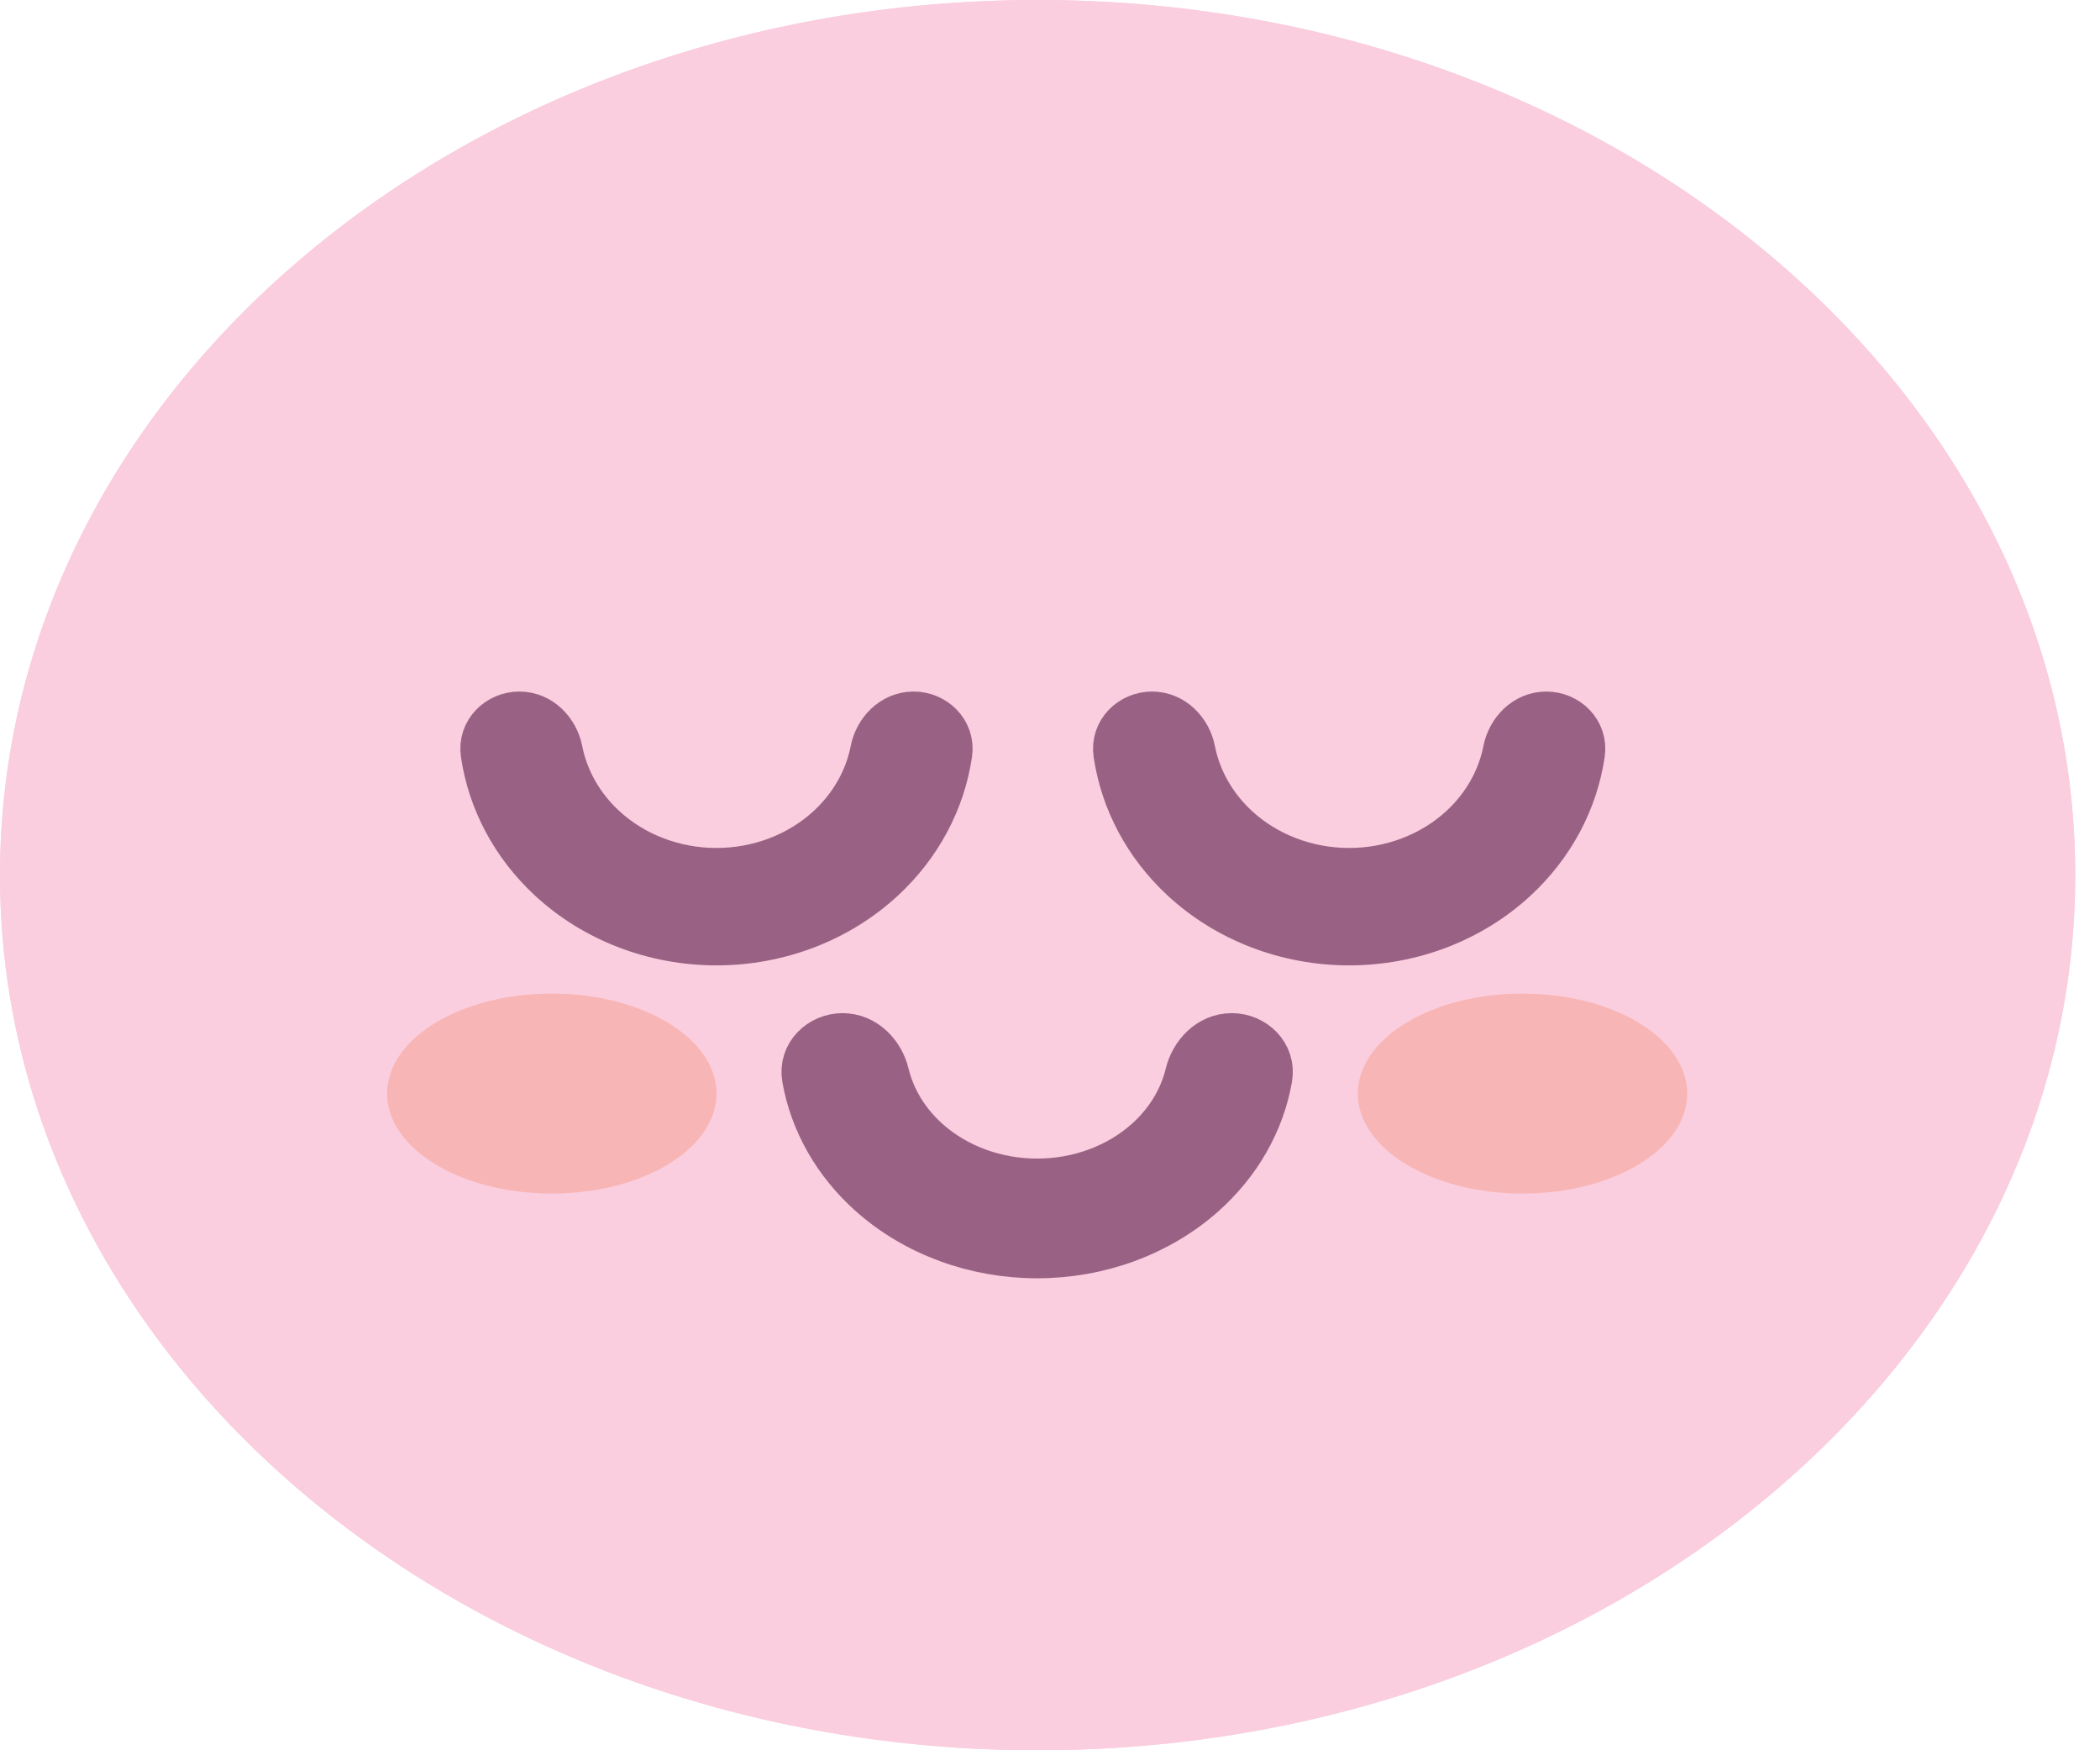
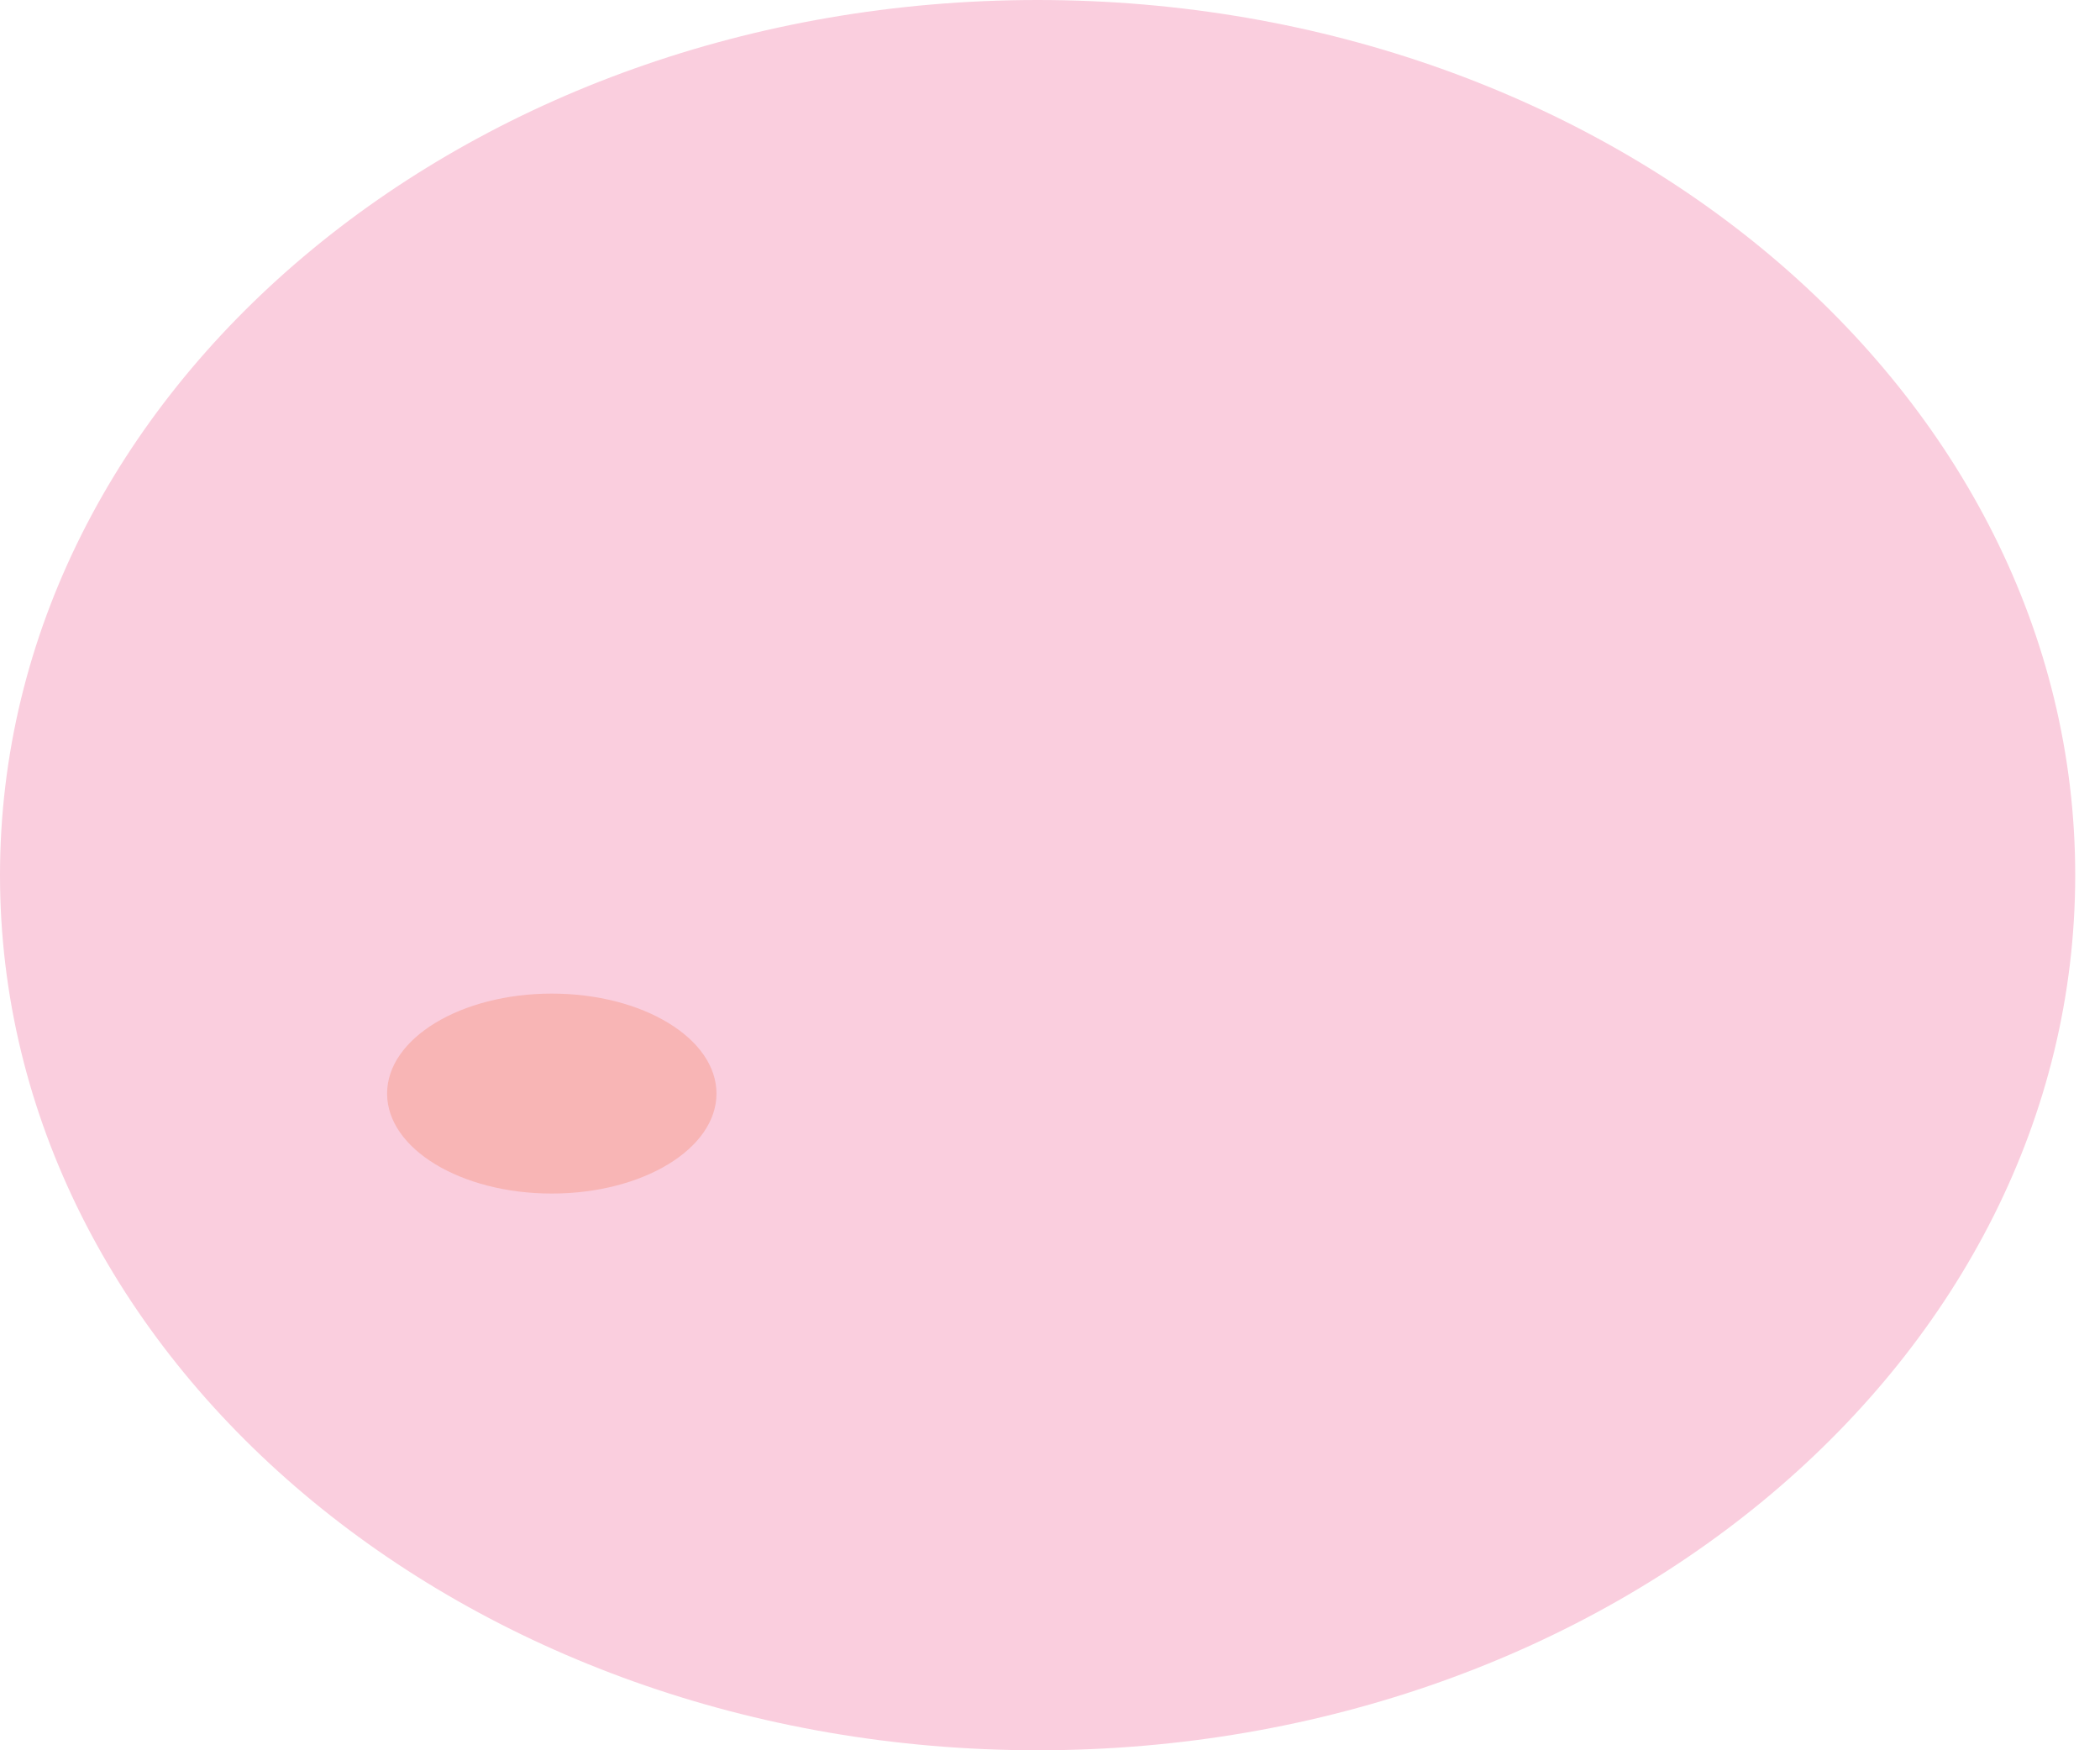
<svg xmlns="http://www.w3.org/2000/svg" width="60" height="50" viewBox="0 0 60 50" fill="none">
  <g id="Head">
-     <path id="Vector" d="M29.646 50C46.019 50 59.292 38.807 59.292 25C59.292 11.193 46.019 0 29.646 0C13.273 0 0 11.193 0 25C0 38.807 13.273 50 29.646 50Z" fill="#FACEDE" />
    <path id="Vector_2" d="M29.646 50C46.019 50 59.292 38.807 59.292 25C59.292 11.193 46.019 0 29.646 0C13.273 0 0 11.193 0 25C0 38.807 13.273 50 29.646 50Z" fill="#FACEDE" />
-     <path id="Vector_3" d="M25.146 25.034C26.176 24.081 26.834 22.844 27.029 21.517C27.113 20.949 26.64 20.505 26.104 20.505C25.553 20.505 25.142 20.953 25.043 21.453C24.876 22.302 24.433 23.092 23.762 23.714C22.891 24.519 21.708 24.974 20.47 24.974C19.233 24.974 18.05 24.519 17.179 23.714C16.508 23.092 16.065 22.302 15.898 21.453C15.799 20.953 15.388 20.505 14.837 20.505C14.301 20.505 13.828 20.949 13.912 21.517C14.107 22.844 14.765 24.081 15.795 25.034C17.037 26.184 18.719 26.828 20.47 26.828C22.222 26.828 23.904 26.184 25.146 25.034ZM43.223 25.034C44.253 24.081 44.911 22.844 45.106 21.517C45.19 20.949 44.717 20.505 44.181 20.505C43.63 20.505 43.219 20.953 43.12 21.453C42.953 22.302 42.511 23.092 41.839 23.714C40.968 24.519 39.785 24.974 38.547 24.974C37.311 24.974 36.127 24.519 35.256 23.714C34.585 23.092 34.142 22.302 33.975 21.453C33.876 20.953 33.465 20.505 32.914 20.505C32.378 20.505 31.905 20.949 31.989 21.517C32.184 22.844 32.842 24.081 33.872 25.034C35.114 26.184 36.796 26.828 38.547 26.828C40.299 26.828 41.981 26.184 43.223 25.034ZM34.306 34.049C35.307 33.161 35.958 32.015 36.174 30.781C36.281 30.17 35.768 29.692 35.194 29.692C34.602 29.692 34.164 30.175 34.036 30.703C33.857 31.442 33.441 32.129 32.824 32.676C31.981 33.424 30.834 33.847 29.633 33.847C28.432 33.847 27.284 33.424 26.441 32.676C25.825 32.129 25.408 31.442 25.23 30.703C25.102 30.175 24.664 29.692 24.072 29.692C23.498 29.692 22.985 30.17 23.092 30.781C23.308 32.015 23.959 33.161 24.96 34.049C26.203 35.151 27.884 35.767 29.633 35.767C31.382 35.767 33.063 35.151 34.306 34.049Z" fill="#996284" stroke="#996284" stroke-width="1.5" />
    <path id="Vector_4" d="M20.471 31.24C20.471 32.817 18.364 34.096 15.766 34.096C13.167 34.096 11.06 32.817 11.06 31.24C11.06 29.663 13.167 28.384 15.766 28.384C18.364 28.384 20.471 29.663 20.471 31.24Z" fill="#F8B5B5" />
-     <path id="Vector_5" d="M48.205 31.24C48.205 32.817 46.099 34.096 43.5 34.096C40.902 34.096 38.795 32.817 38.795 31.24C38.795 29.663 40.902 28.384 43.5 28.384C46.099 28.384 48.205 29.663 48.205 31.24Z" fill="#F8B5B5" />
  </g>
</svg>